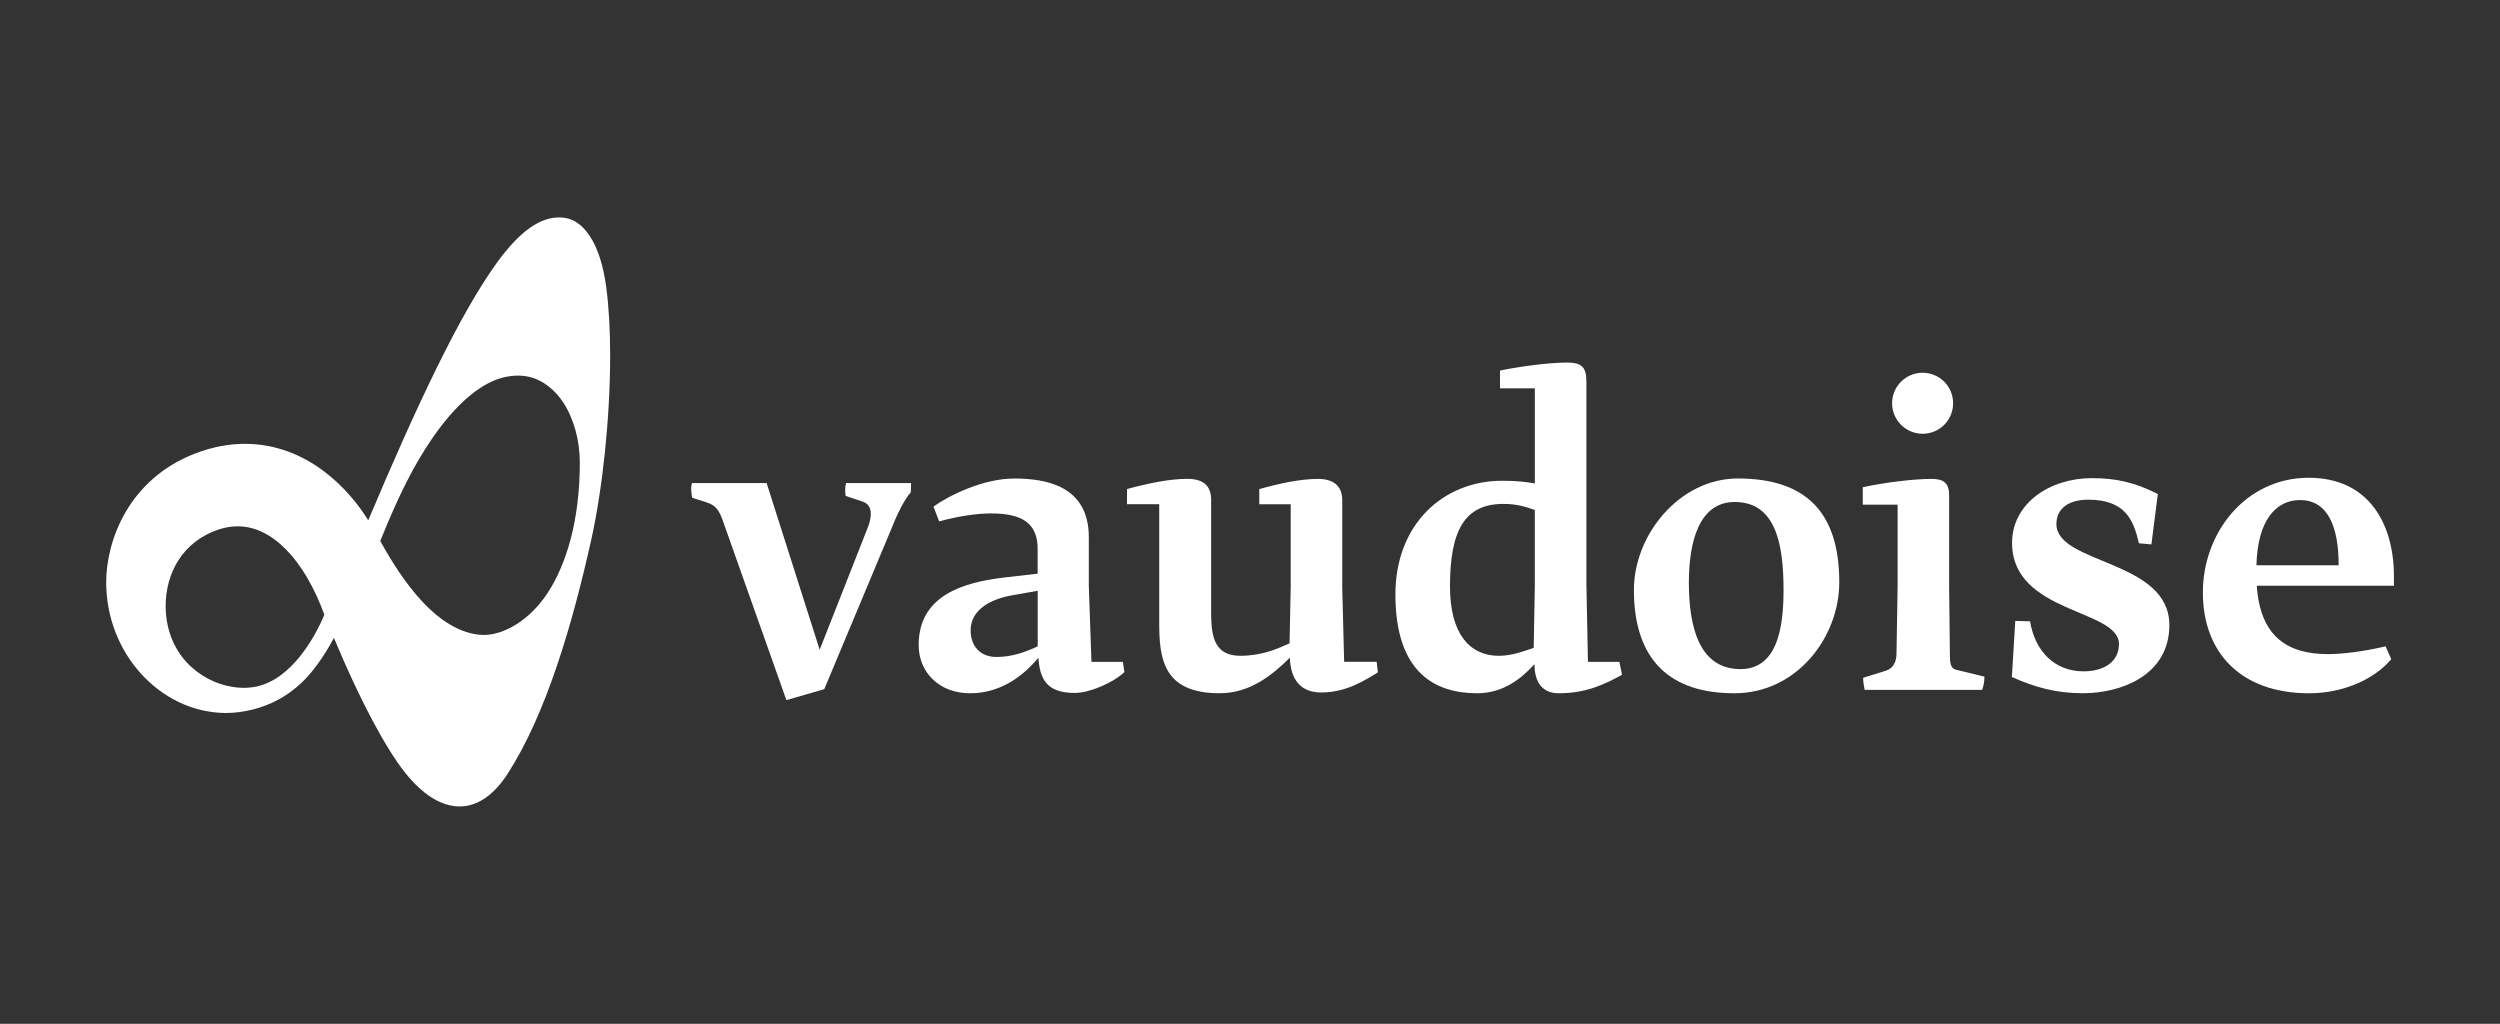
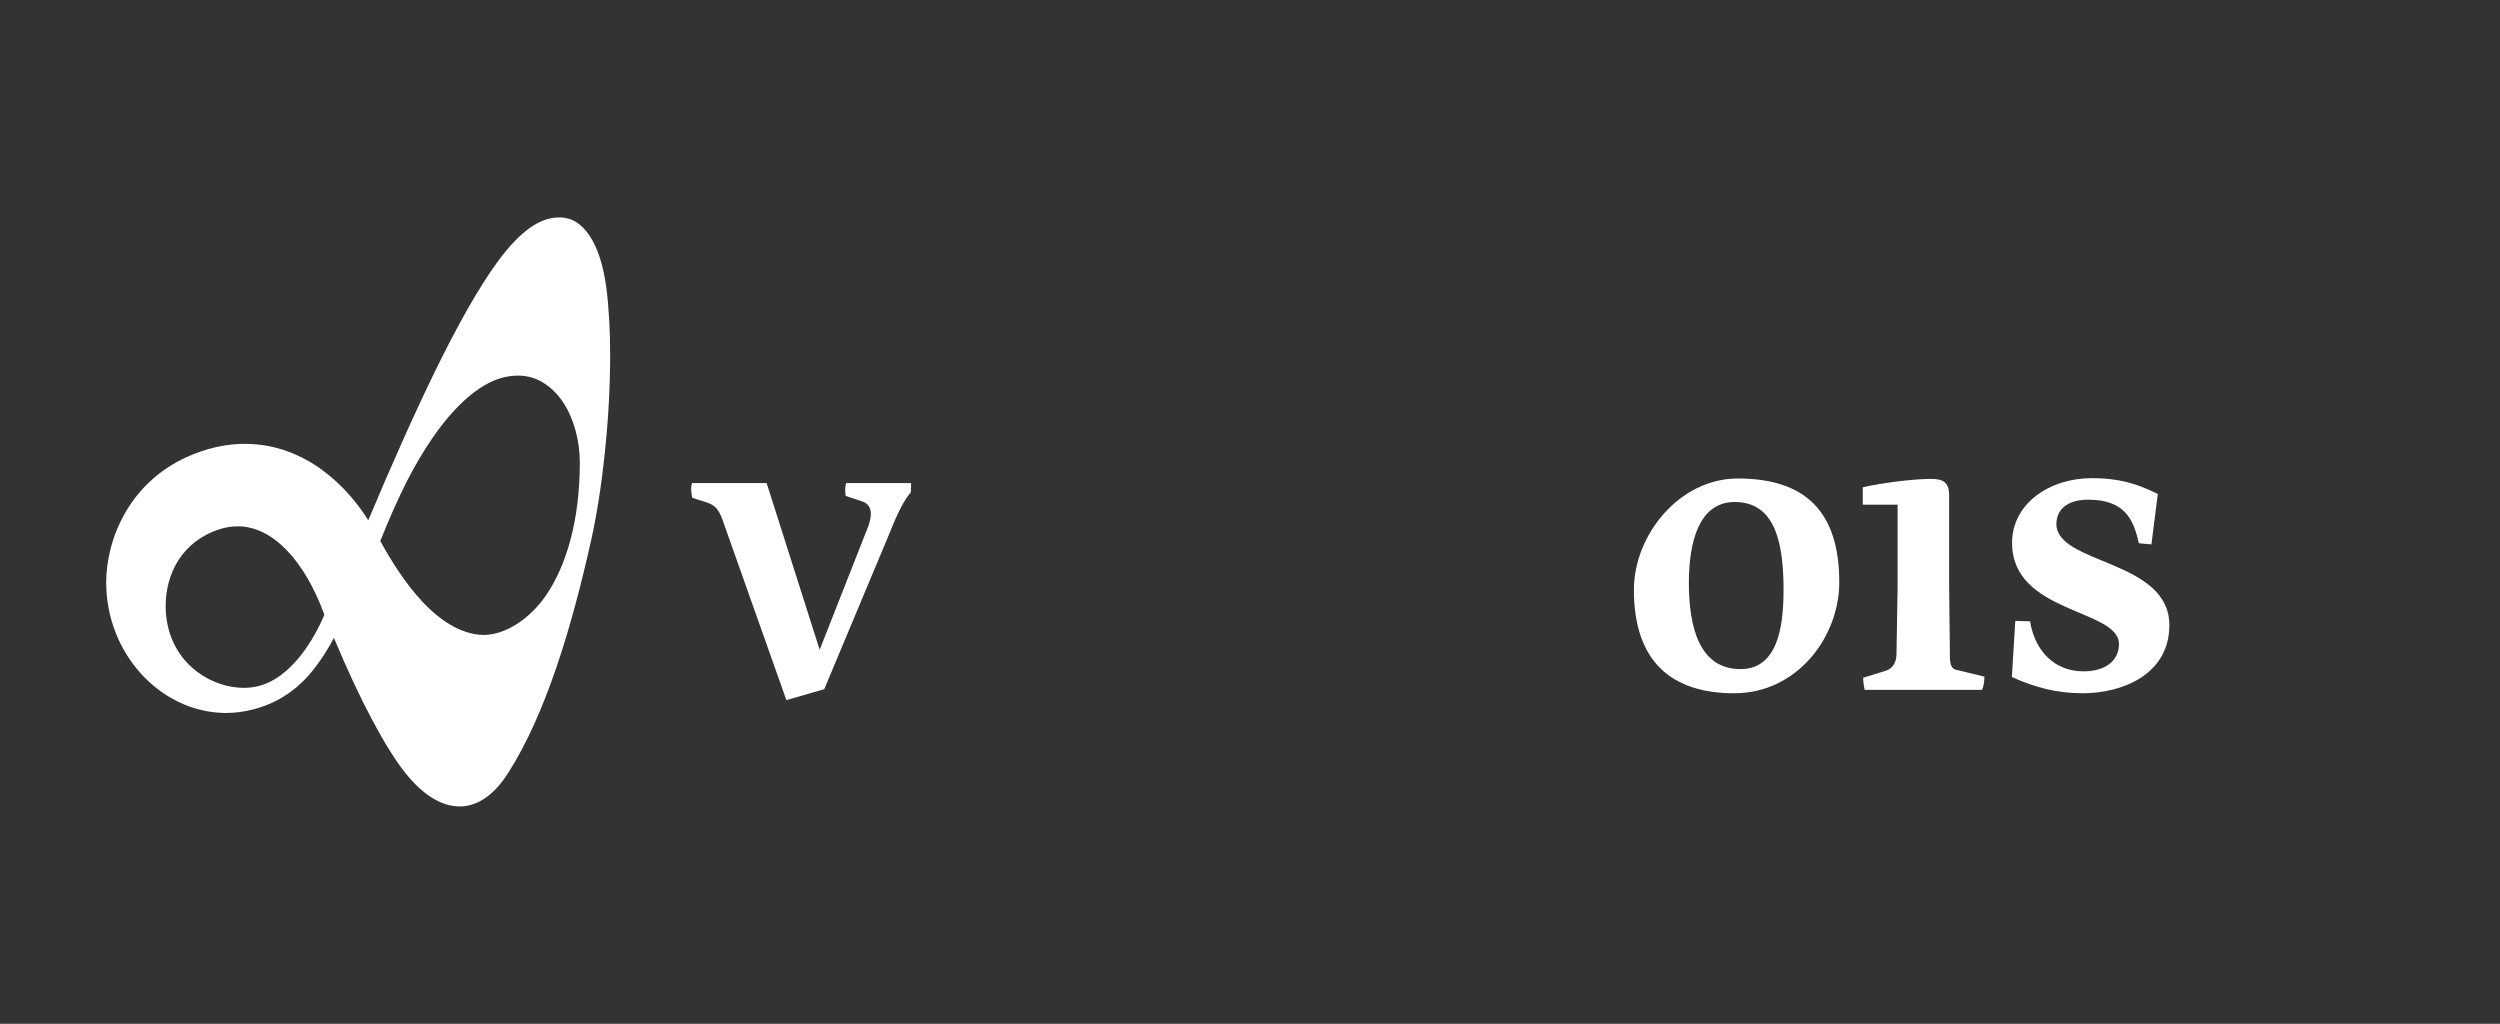
<svg xmlns="http://www.w3.org/2000/svg" id="Logo" viewBox="0 0 784.18 321.13">
  <rect x="0" y="0" width="784.18" height="321.13" fill="#333333" stroke="none" />
  <defs>
    <style>
      .cls-1 {
        fill: #fff;
      }
    </style>
  </defs>
  <path class="cls-1" d="M190.18,90.2c-.93-6.99-2.69-12.43-5.2-16.18-2.5-3.76-5.46-5.82-9.62-5.82-5.79,0-12.07,4-19.41,14.09-11.75,16.15-25.51,45.5-40.44,80.91-6.01-9.72-19.07-23.96-38.7-23.98-4.85,0-10.02.9-15.5,3-20.98,8.02-28.01,27.41-28,40.46,0,22.19,16.81,40.55,37.01,40.96.22,0,.43,0,.65,0,5.47,0,11.51-1.56,16.26-4.14,4.2-2.28,7.75-5.36,10.49-8.72,3.26-3.99,5.54-7.86,7.02-10.69,8.25,19.78,16.31,34.7,22.35,42.3,5.45,6.82,11.29,10.56,17.07,10.57h0c5.46,0,10.67-3.4,15.08-10.26,11.98-18.54,20.25-46.54,26.23-73.42,3.53-15.9,5.92-38.19,5.92-57.74,0-7.73-.38-15.03-1.21-21.34ZM80.47,215.34c-1.26.27-2.59.42-3.98.42-9.6,0-21.52-6.67-24.06-20.47-.32-1.7-.47-3.46-.47-5.24.01-9.96,5.06-20.26,16.93-24.05,1.94-.62,3.84-.91,5.7-.91,10.89,0,20.95,10.69,27.15,27.73-3.06,7.36-10.4,20.21-21.27,22.52ZM171.64,186.21c-5.42,8.17-13.39,12.95-19.88,12.95-.42,0-.83-.02-1.25-.05-15.56-1.38-27.21-22.25-31.23-29.4,5.91-14.75,10.74-24.1,16.27-32.17,4.7-6.86,9.28-11.61,13.37-14.65s7.59-4.41,10.93-4.88c2.17-.31,4.19-.25,5.99.16,4.69,1.06,8.45,4.4,10.89,8.16,3.34,5.14,5.14,12.02,5.14,18.79,0,18.41-4.34,32.18-10.24,41.09Z" />
  <g>
-     <path class="cls-1" d="M342.36,207.61l-.83-23.76v-15.34c0-16.27-13.67-18.41-23.42-18.41s-20.45,5.35-25.31,8.79l1.78,4.64c6.18-1.67,12-2.49,16.28-2.49,9.74,0,14.62,3.07,14.62,11.15v7.76l-10.47,1.19c-12.82,1.54-26.85,5.57-26.85,21.2,0,8.32,6.19,15.12,16.16,15.12s17.11-5.94,21.39-11.17c.47,6.9,2.74,11.06,11.42,11.06,4.63,0,11.88-3.09,15.56-6.53l-.47-3.21h-9.87ZM325.49,202.74c-3.81,1.78-7.97,3.33-12.95,3.33s-8.08-3.32-8.08-8.35c0-6.41,6.17-9.92,13.66-11.1l7.38-1.31v17.44Z" />
    <path class="cls-1" d="M645.04,164.35c0-4.63,3.57-7.61,9.97-7.61,11.67,0,14.24,6.42,15.9,13.67l3.93.35,2.01-15.8c-7-3.57-12.99-4.98-20.65-4.98-13.3,0-25.07,7.95-25.07,20.32,0,22.22,33.53,20.67,33.53,31.72,0,5.46-4.55,8.56-11.09,8.56-9.22,0-15.26-6.42-16.8-15.69l-4.63-.12-1.07,17.59c7.12,3.2,13.89,5.09,22.27,5.09,12.24,0,27.13-5.8,27.13-21.37,0-20.56-35.44-19.01-35.44-31.74Z" />
-     <path class="cls-1" d="M603.08,136.06c5.29,0,9.56-4.28,9.56-9.57s-4.27-9.57-9.56-9.57-9.58,4.28-9.58,9.57,4.3,9.57,9.58,9.57Z" />
-     <path class="cls-1" d="M750.91,180.87c0-16.88-8.08-31.01-26.74-31.01-19.73,0-33.19,17.19-33.19,35.97s11.81,31.63,33.31,31.63c11.06,0,20.68-4.62,25.78-10.69l-1.77-4.03c-7.13,1.66-13.67,2.44-18.08,2.44-12.48,0-21.26-5.3-22.33-21.46h43.02v-2.85ZM707.78,177.3c.35-14.02,6.06-20.44,13.67-20.44,8.78,0,12.12,8.43,12.12,20.44h-25.78Z" />
    <path class="cls-1" d="M611.63,205.82l-.24-21.86v-28.52c0-4.16-1.9-5.22-5.58-5.22-5.7,0-15.09,1.19-21.51,2.61v5.46h10.93v25.67l-.35,21.03c0,2.62-1.07,4.64-3.21,5.35l-7.25,2.26c0,1.54.24,2.26.47,3.8h36.84c.6-1.54.72-2.97.72-4.16l-8.8-2.13c-1.31-.36-2.02-1.19-2.02-4.29Z" />
    <path class="cls-1" d="M545.08,150.09c-18.19,0-32.57,17.59-32.57,34.94,0,22.57,11.89,32.43,31.5,32.43s32.92-17.58,32.92-34.81c0-22.22-10.7-32.56-31.85-32.56ZM545.9,209.87c-12.83,0-16.15-13.08-16.15-27.1,0-12.83,3.2-25.31,14.37-25.31,12.62,0,15.33,12.6,15.33,27.58,0,12.35-2.13,24.84-13.55,24.84Z" />
-     <path class="cls-1" d="M498.09,207.61l-.48-24.36v-63.58c0-4.75-1.67-5.94-6.18-5.94-5.59,0-14.5,1.19-20.92,2.5v5.58h10.93v29.82c-2.86-.48-5.7-.83-10.22-.83-18.65,0-33.52,13.78-33.52,35.65,0,24.95,12.84,31.01,25.68,31.01,8.08,0,13.91-4.63,17.94-9.14,0,4.39,1.55,9.14,7.6,9.14,8.8,0,14.75-2.97,19.86-5.81l-.83-4.05h-9.85ZM481.44,183.13l-.36,20.09c-2.96.96-6.65,2.49-10.94,2.49-9.02,0-15.32-6.77-15.32-21.74,0-17.47,4.52-25.91,16.75-25.91,4.64,0,7.38,1.08,9.86,1.9v23.17Z" />
-     <path class="cls-1" d="M421.62,207.61l-.6-23.53v-27.21c0-4.64-2.97-6.65-7.6-6.65-5.7,0-12.61,1.54-18.42,3.2v4.75h9.86v25.79l-.36,17.83c-3.69,1.66-8.54,3.91-15.46,3.91-7.92,0-9.01-5.76-9.14-12.66v-36.3c0-4.52-2.62-6.54-7.49-6.54-5.58,0-12.36,1.42-18.9,3.2v4.75h10.11v37.31c0,11.17,1.3,21.99,18.9,21.99,9.27,0,16.04-5.21,22.1-11.16.13,6.89,3.44,10.92,9.75,10.92,7.84,0,13.54-3.67,17.82-6.3l-.36-3.32h-10.21Z" />
    <path class="cls-1" d="M265.24,155.56l5.42,1.79c1.54.6,2.49,1.78,2.49,3.8,0,1.07-.23,2.26-.7,3.68l-15.34,38.98-16.64-52.29h-23.41c-.47,1.43-.19,3.52.1,4.63,5.57,1.92,7.41,1.46,9.38,6.64l20.13,56.82,11.88-3.44,20.69-49.44c2.14-5.45,4.39-9.98,6.41-12.24.13-.47.13-2.5.13-2.97h-20.39c-.35,1.43-.35,2.5-.13,4.04Z" />
  </g>
</svg>